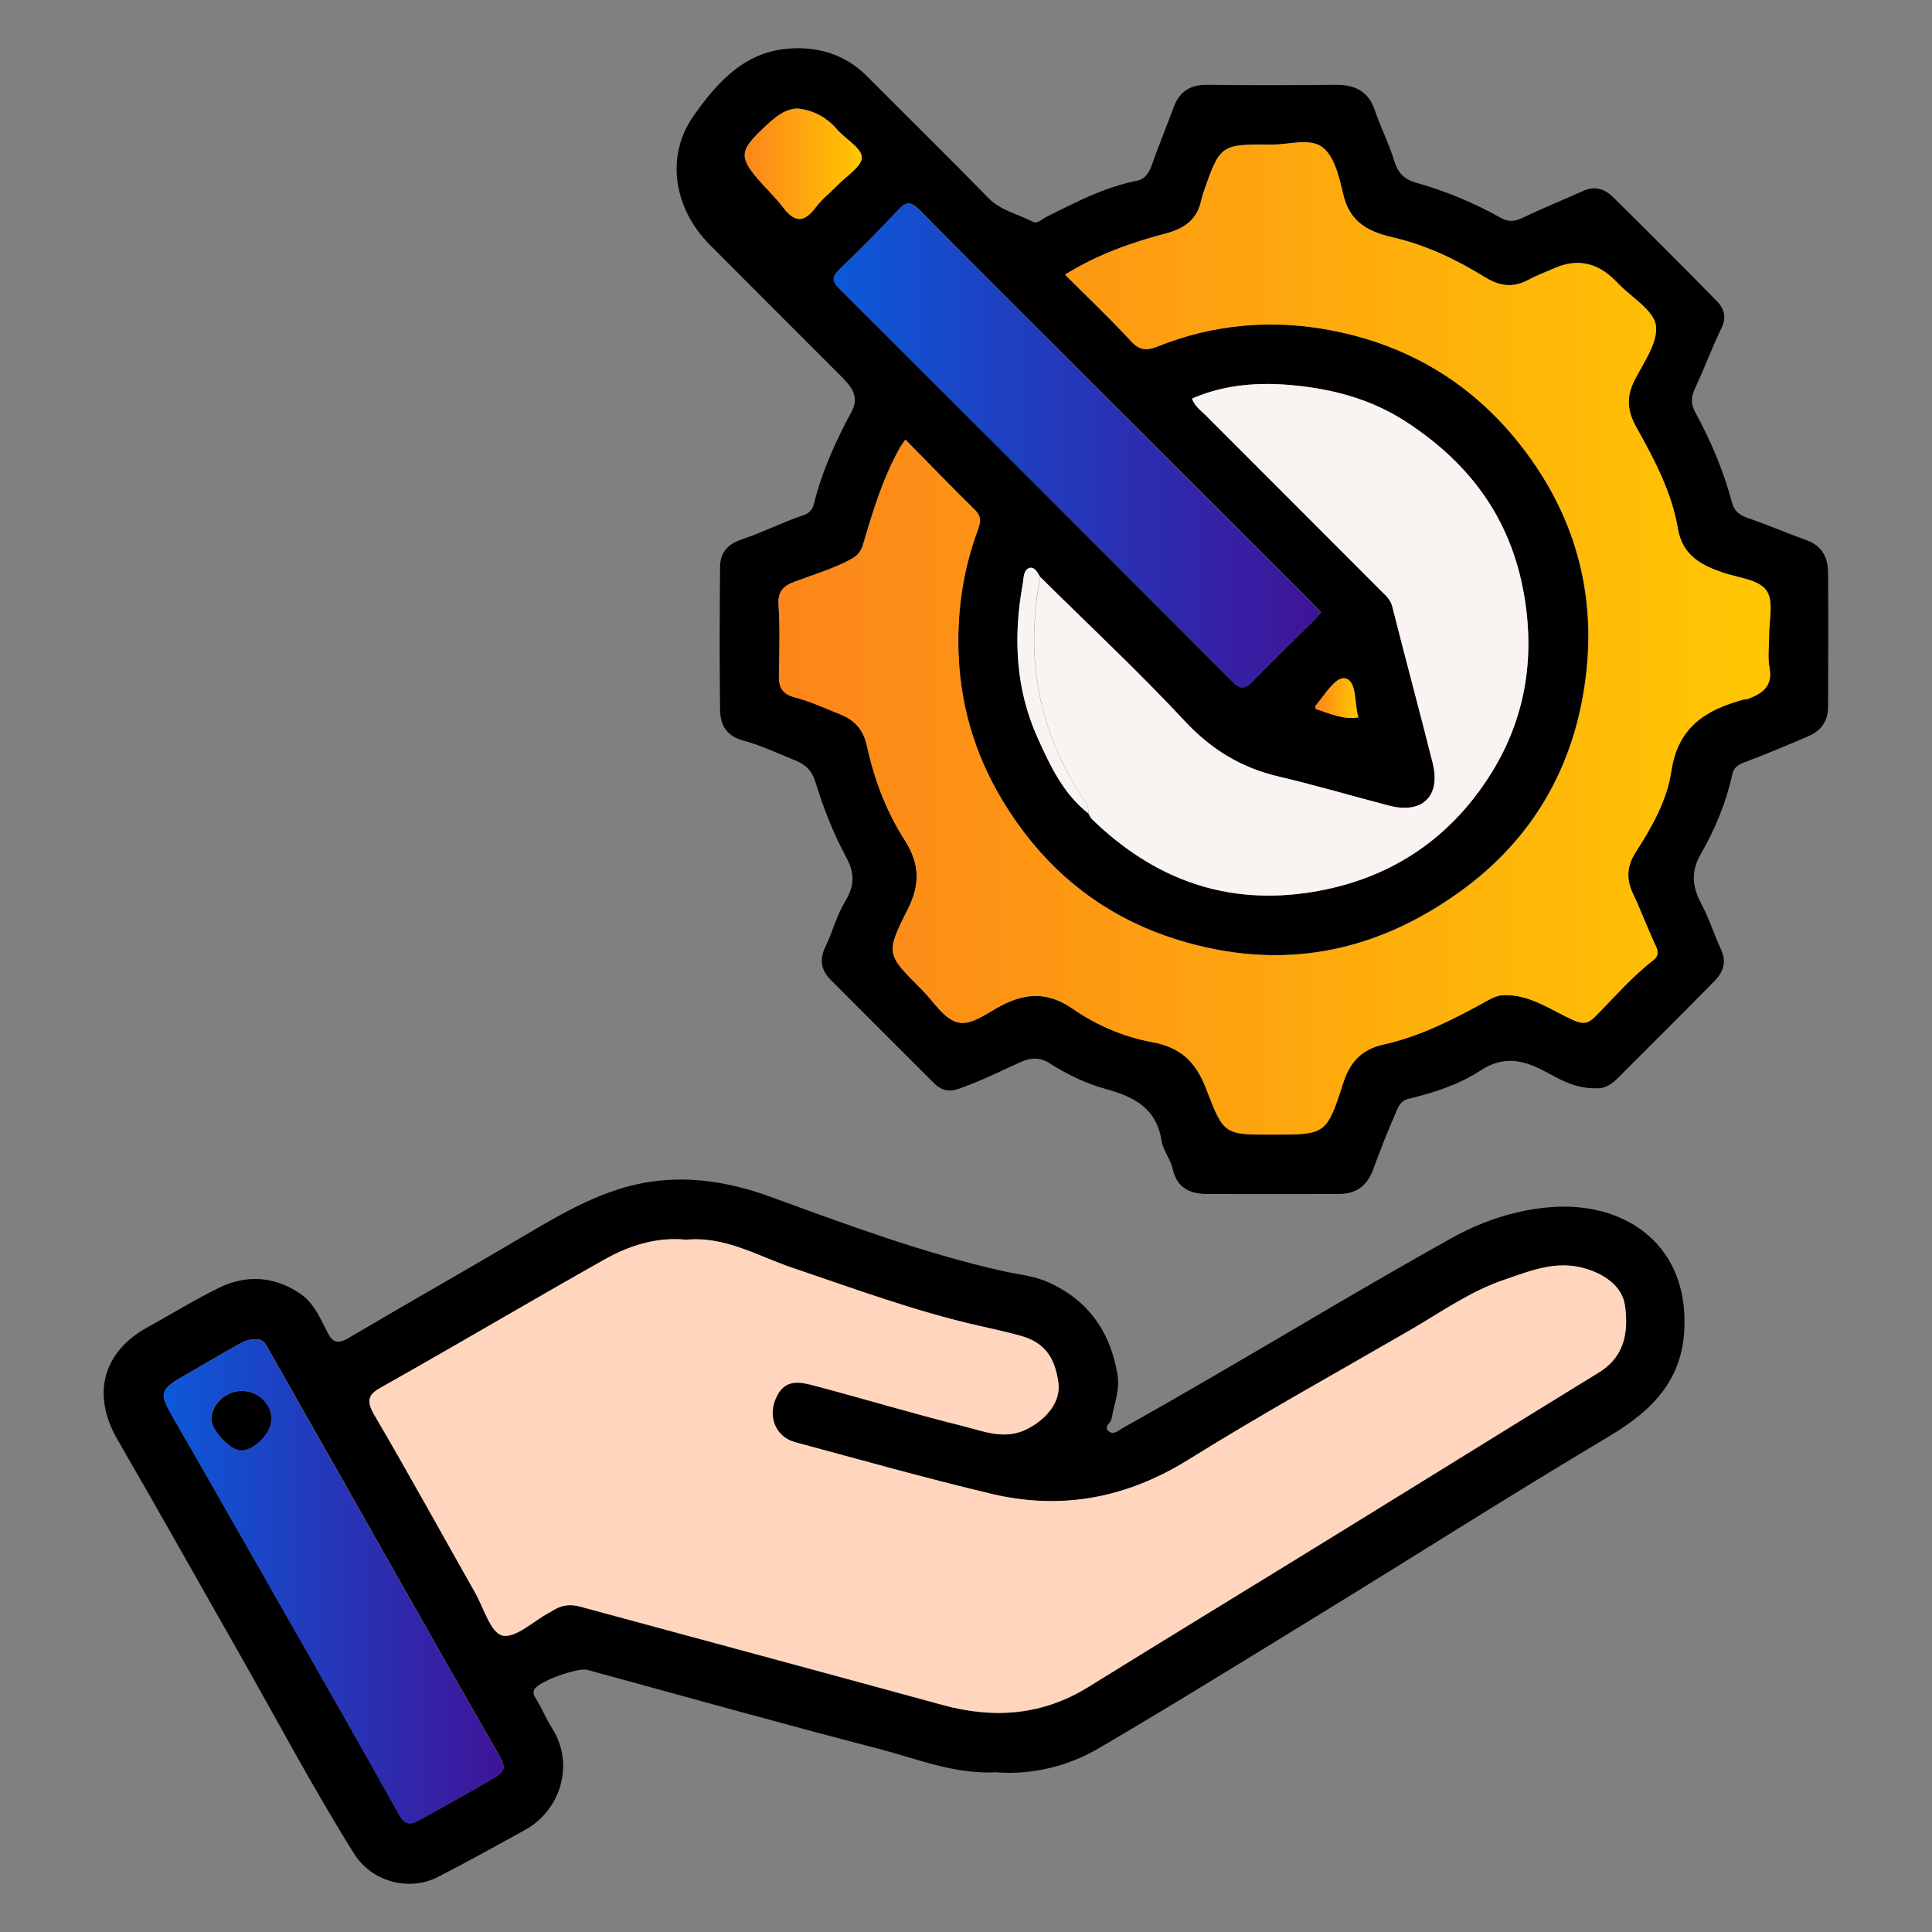
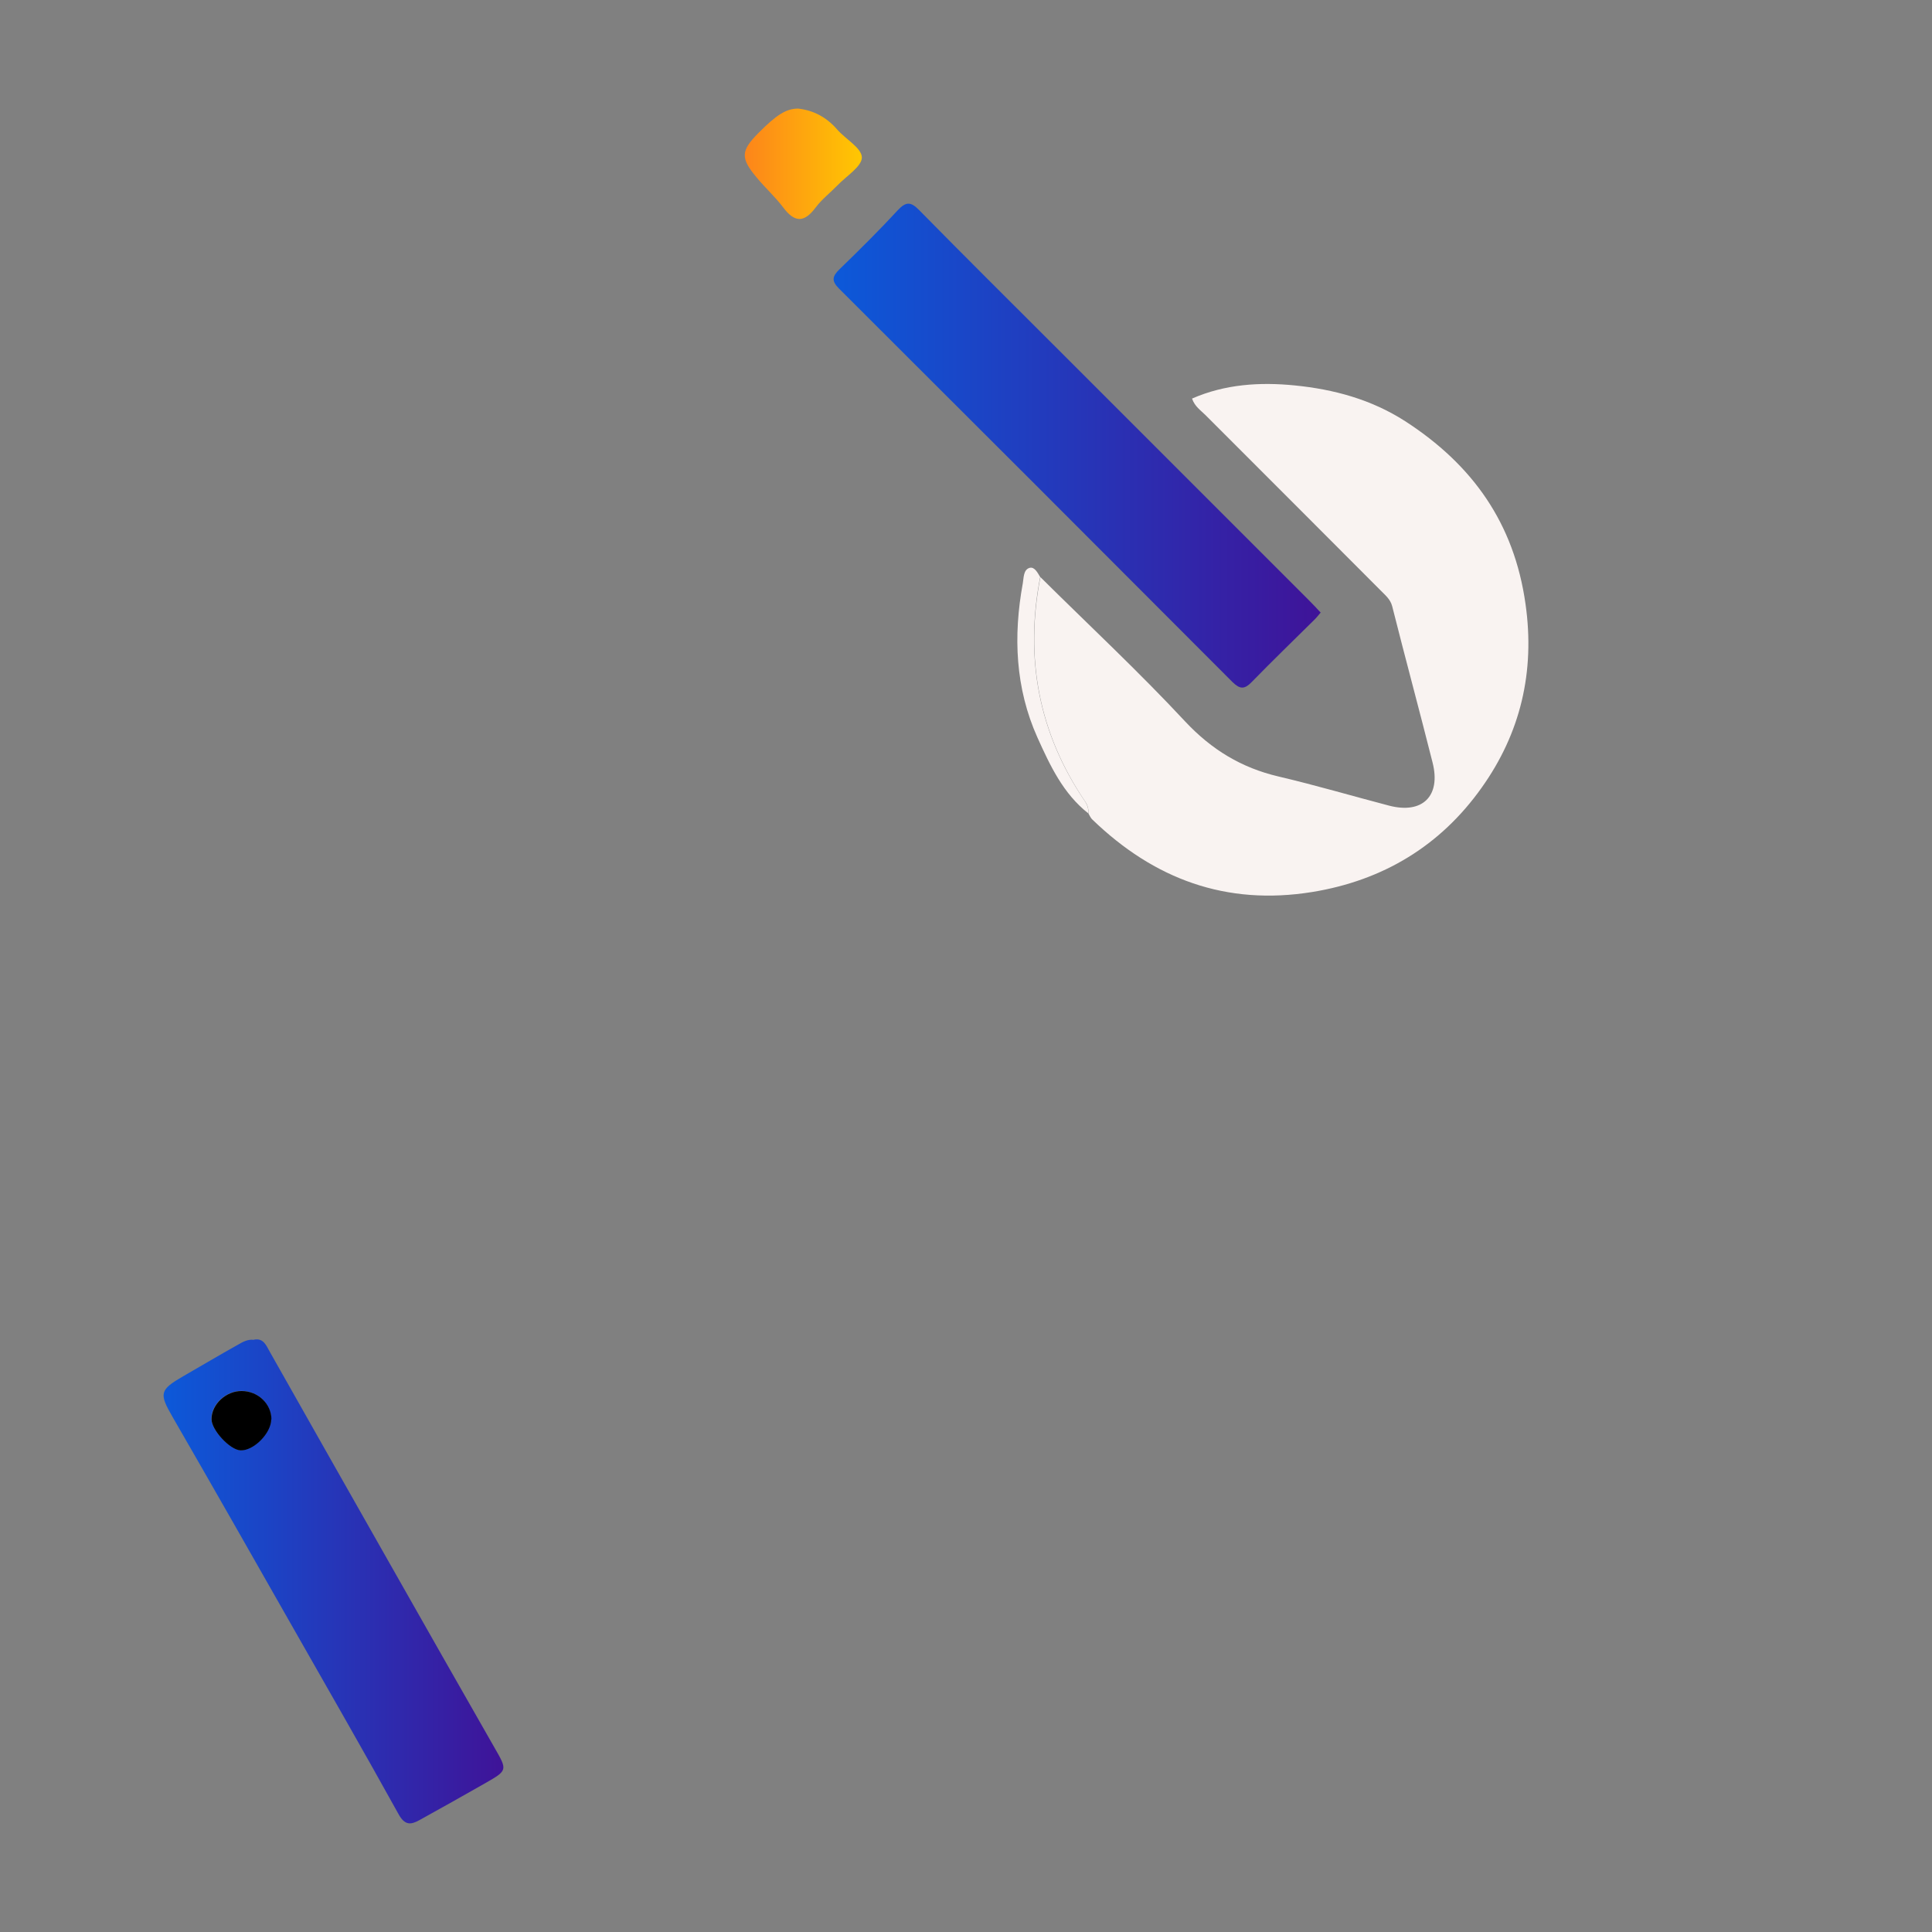
<svg xmlns="http://www.w3.org/2000/svg" xmlns:xlink="http://www.w3.org/1999/xlink" id="Layer_1" data-name="Layer 1" viewBox="0 0 100 100">
  <rect x="0" y="0" width="100" height="100" fill="#808080" stroke="none" />
  <defs>
    <style> .cls-1 { fill: url(#linear-gradient-2); } .cls-2 { fill: #ffd6bd; } .cls-3 { fill: url(#linear-gradient-5); } .cls-4 { fill: #f9f3f1; } .cls-5 { fill: url(#linear-gradient-3); } .cls-6 { fill: url(#linear-gradient); } .cls-7 { fill: url(#linear-gradient-4); } .cls-8 { fill: #e2a76f; } </style>
    <linearGradient id="linear-gradient" x1="40.29" y1="33.05" x2="91.63" y2="33.05" gradientUnits="userSpaceOnUse">
      <stop offset="0" stop-color="#fd851a" />
      <stop offset="1" stop-color="#ffc702" />
    </linearGradient>
    <linearGradient id="linear-gradient-2" x1="43.16" y1="23.06" x2="68.37" y2="23.06" gradientUnits="userSpaceOnUse">
      <stop offset="0" stop-color="#0c59d9" />
      <stop offset="1" stop-color="#3f1398" />
    </linearGradient>
    <linearGradient id="linear-gradient-3" x1="38.55" y1="8.48" x2="44.61" y2="8.48" xlink:href="#linear-gradient" />
    <linearGradient id="linear-gradient-4" x1="68.08" y1="36.14" x2="70.33" y2="36.14" xlink:href="#linear-gradient" />
    <linearGradient id="linear-gradient-5" x1="8.48" y1="81.85" x2="26.06" y2="81.85" xlink:href="#linear-gradient-2" />
  </defs>
-   <path d="m82.63,56.33c-1.17.02-1.96-.51-2.73-.91-1.13-.59-2.12-.76-3.27-.01-1.12.73-2.41,1.15-3.71,1.46-.45.11-.54.42-.67.71-.42.97-.81,1.95-1.17,2.94-.31.85-.88,1.28-1.78,1.28-2.26,0-4.53.01-6.79,0-.88,0-1.59-.28-1.81-1.29-.11-.51-.5-.96-.58-1.47-.26-1.68-1.42-2.27-2.87-2.67-1.03-.28-2.02-.76-2.93-1.34-.5-.32-.98-.29-1.51-.05-1.04.47-2.06.98-3.14,1.36-.57.2-.95.1-1.33-.28-1.78-1.78-3.57-3.56-5.35-5.35-.49-.49-.59-1.04-.27-1.7.38-.78.59-1.65,1.04-2.38.49-.82.48-1.45.02-2.3-.66-1.22-1.17-2.54-1.58-3.87-.2-.64-.56-.91-1.08-1.12-.89-.36-1.76-.77-2.68-1.02-.87-.24-1.16-.83-1.17-1.59-.03-2.46-.02-4.91,0-7.37,0-.72.36-1.19,1.12-1.44,1.08-.36,2.11-.89,3.19-1.25.35-.12.48-.33.54-.56.42-1.7,1.13-3.27,1.96-4.81.42-.77-.02-1.29-.51-1.79-2.28-2.28-4.56-4.56-6.83-6.84-1.82-1.82-2.34-4.53-.85-6.66,1.17-1.67,2.57-3.26,4.78-3.48,1.56-.16,3.04.24,4.21,1.42,2.09,2.1,4.21,4.18,6.28,6.3.65.66,1.52.82,2.28,1.22.25.14.48-.12.69-.23,1.53-.76,3.04-1.56,4.74-1.89.37-.07.59-.38.73-.76.36-1.02.77-2.02,1.15-3.04.3-.81.85-1.17,1.73-1.16,2.23.03,4.47.02,6.7,0,.98,0,1.66.35,1.99,1.34.3.88.73,1.72,1,2.61.2.63.52.95,1.17,1.13,1.52.43,2.97,1.04,4.35,1.81.4.23.72.18,1.13-.01,1.03-.5,2.09-.92,3.13-1.39.6-.27,1.11-.1,1.54.32,1.79,1.77,3.57,3.55,5.34,5.35.4.4.56.84.27,1.44-.49,1-.87,2.06-1.35,3.07-.2.43-.26.79-.03,1.23.82,1.5,1.49,3.07,1.93,4.73.11.43.38.64.81.79,1.02.35,2.02.78,3.04,1.15.8.28,1.11.89,1.12,1.65.02,2.33.01,4.66,0,6.99,0,.74-.38,1.24-1.05,1.52-1.08.46-2.16.92-3.26,1.33-.33.12-.58.29-.64.6-.32,1.47-.89,2.86-1.63,4.14-.54.93-.45,1.71.02,2.59.4.76.67,1.6,1.03,2.39.29.63.09,1.16-.34,1.6-1.68,1.71-3.37,3.39-5.06,5.08-.35.35-.77.53-1.06.47Zm-12.3-19.2s0,.05,0,.07c0,.01.02.03.03.04-.01-.03-.03-.07-.04-.1-.23-.7-.06-1.85-.66-2.02-.51-.15-1.09.86-1.57,1.42-.01.02,0,.06.02.16.71.22,1.41.57,2.23.43Zm-16.49-7.27c-.13-.22-.29-.52-.53-.46-.35.09-.32.54-.36.8-.5,2.73-.4,5.43.76,7.99.65,1.44,1.32,2.9,2.63,3.92.07.1.12.23.2.31,3.19,3.08,6.92,4.47,11.38,3.75,3.68-.6,6.64-2.4,8.77-5.4,2-2.82,2.77-5.99,2.27-9.51-.59-4.19-2.75-7.21-6.23-9.46-1.76-1.14-3.7-1.65-5.71-1.85-1.79-.18-3.6-.07-5.32.68.14.41.45.6.69.85,3.02,3.03,6.04,6.05,9.06,9.07.24.24.51.45.61.83.69,2.7,1.41,5.39,2.09,8.09.44,1.74-.52,2.68-2.25,2.23-1.91-.49-3.81-1.06-5.73-1.51-1.92-.45-3.46-1.38-4.82-2.84-2.41-2.58-5-5-7.51-7.49Zm-6.98-7.11c-.13.19-.23.31-.3.44-.87,1.57-1.39,3.27-1.89,4.98-.12.41-.33.62-.7.81-.92.48-1.9.77-2.86,1.13-.54.2-.86.49-.82,1.18.08,1.21.04,2.42.02,3.64-.01.62.15.98.82,1.16.81.21,1.58.57,2.36.88.75.3,1.19.8,1.38,1.64.37,1.72,1,3.38,1.94,4.85.8,1.25.82,2.3.17,3.6-1.16,2.3-1.1,2.33.71,4.14.61.61,1.14,1.53,1.87,1.71.74.19,1.59-.54,2.36-.92,1.25-.62,2.36-.63,3.6.22,1.21.84,2.65,1.46,4.09,1.72,1.55.28,2.31,1.08,2.83,2.46.89,2.35.94,2.33,3.4,2.33,2.78,0,2.81,0,3.69-2.71.34-1.06.96-1.71,2.06-1.95,1.93-.43,3.68-1.33,5.4-2.28.29-.16.55-.27.87-.28,1.36-.03,2.42.78,3.58,1.3.48.21.74.19,1.12-.19.98-1,1.9-2.06,3.01-2.92.27-.21.27-.43.12-.75-.41-.88-.75-1.8-1.17-2.68-.36-.76-.32-1.44.13-2.15.84-1.3,1.63-2.71,1.85-4.2.34-2.3,1.8-3.18,3.74-3.71.06-.02.13,0,.19-.02.76-.28,1.33-.65,1.15-1.64-.1-.52-.01-1.08-.02-1.62-.01-.8.25-1.78-.12-2.34-.39-.57-1.41-.67-2.18-.92-1.15-.38-2.18-.89-2.42-2.3-.32-1.92-1.24-3.62-2.17-5.29-.46-.84-.5-1.56-.07-2.4.47-.92,1.23-1.95,1.1-2.83-.11-.79-1.24-1.44-1.93-2.15-.07-.07-.14-.14-.2-.2q-1.38-1.38-3.13-.61c-.45.2-.92.37-1.36.61-.77.41-1.46.32-2.21-.14-1.49-.92-3.08-1.68-4.79-2.07-1.3-.3-2.23-.81-2.56-2.22-.2-.85-.43-1.89-1.02-2.4-.65-.56-1.76-.17-2.67-.18-2.68-.03-2.68,0-3.56,2.52-.04.12-.07.24-.1.36-.21,1.03-.9,1.48-1.87,1.73-1.79.47-3.53,1.1-5.18,2.12,1.17,1.17,2.34,2.27,3.41,3.44.45.49.82.5,1.37.28,2.91-1.17,5.96-1.43,8.99-.84,3.97.76,7.28,2.72,9.82,5.96,3.01,3.85,4.05,8.23,3.22,12.95-.73,4.14-2.82,7.58-6.3,10.1-4.49,3.26-9.37,4.18-14.68,2.54-3.21-.99-5.87-2.85-7.91-5.51-2.14-2.8-3.36-5.96-3.44-9.55-.05-2.15.28-4.2,1.02-6.2.15-.41.16-.68-.17-1-1.21-1.18-2.38-2.4-3.6-3.64Zm21.51,8.94c-.22-.23-.41-.44-.61-.64-4.37-4.38-8.75-8.75-13.13-13.13-2.35-2.35-4.7-4.68-7.03-7.05-.43-.44-.69-.46-1.11,0-.98,1.05-2,2.06-3.02,3.06-.37.36-.44.59-.03.99,6.8,6.78,13.59,13.57,20.37,20.37.38.38.62.39,1,0,1.07-1.1,2.17-2.16,3.26-3.24.11-.11.2-.24.32-.37ZM41.31,5.62c-.62,0-1.11.32-2.08,1.28-.89.9-.92,1.27-.09,2.27.45.54.97,1.01,1.39,1.57.58.77,1.08.81,1.67.01.32-.43.76-.77,1.14-1.16.46-.48,1.28-.98,1.26-1.45-.01-.49-.85-.94-1.29-1.45-.55-.64-1.23-.98-2.01-1.07Z" />
-   <path d="m51.59,91.73c-2.14.13-4.1-.69-6.1-1.21-5.05-1.31-10.07-2.72-15.1-4.09-.47-.13-2.45.58-2.71.98-.15.22-.01.39.11.6.29.48.5,1,.8,1.47,1.15,1.82.45,4.21-1.42,5.24-1.49.82-2.98,1.65-4.5,2.43-1.5.77-3.43.25-4.34-1.2-2.15-3.43-4.04-7.02-6.04-10.53-2.07-3.63-4.1-7.27-6.2-10.89-1.36-2.34-.79-4.56,1.58-5.85,1.22-.67,2.41-1.41,3.66-2.02,1.42-.7,2.86-.6,4.18.28.7.46,1.05,1.24,1.41,1.97.28.57.54.69,1.13.34,3.01-1.78,6.06-3.5,9.07-5.28,2.08-1.23,4.19-2.47,6.6-2.81,2.08-.3,4.14.05,6.17.79,3.95,1.44,7.89,2.91,12.01,3.84.72.16,1.49.23,2.17.5,2.16.89,3.39,2.56,3.77,4.85.13.79-.17,1.54-.31,2.31-.04.22-.45.41-.12.65.25.18.49-.07.69-.18,1.54-.86,3.08-1.74,4.61-2.63,4.15-2.41,8.26-4.89,12.45-7.22,1.62-.9,3.42-1.49,5.3-1.6,3.51-.21,6.69,1.77,6.73,5.86.04,2.98-1.57,4.62-3.93,6.03-4.89,2.91-9.7,5.97-14.55,8.95-3.93,2.41-7.85,4.84-11.82,7.17-1.54.9-3.33,1.39-5.3,1.26Zm-16.12-27.56c-1.52-.14-2.93.32-4.22,1.05-3.76,2.12-7.48,4.32-11.24,6.44-.7.39-1.21.61-.65,1.56,1.79,3.05,3.49,6.14,5.23,9.22.45.79.8,2.07,1.41,2.22.67.16,1.59-.73,2.4-1.17.11-.06.22-.12.33-.19.41-.23.83-.26,1.28-.14,6.25,1.7,12.51,3.38,18.76,5.09,2.66.73,5.18.55,7.57-.93,4.24-2.63,8.5-5.22,12.75-7.84,4.56-2.81,9.1-5.63,13.66-8.43,1.14-.7,1.59-1.78,1.36-3.46-.13-.92-.92-1.58-2.05-1.92-1.5-.45-2.83.12-4.18.57-1.78.6-3.31,1.69-4.92,2.63-3.82,2.21-7.68,4.35-11.43,6.68-3.21,2-6.58,2.64-10.21,1.78-3.4-.81-6.77-1.76-10.15-2.67-1.06-.29-1.46-1.38-.97-2.37.46-.95,1.24-.75,1.96-.56,2.57.68,5.11,1.45,7.69,2.09,1.08.27,2.17.74,3.34.14.99-.51,1.74-1.41,1.59-2.4-.18-1.29-.69-2.07-1.98-2.42-.69-.19-1.38-.35-2.08-.5-3.34-.75-6.53-1.94-9.76-3.03-1.79-.61-3.48-1.64-5.49-1.43Zm-22.32,5.17c-.32-.04-.58.12-.82.25-.95.53-1.89,1.09-2.83,1.63-1.24.71-1.26.89-.57,2.09,2.09,3.63,4.15,7.27,6.23,10.9,1.84,3.23,3.69,6.45,5.49,9.7.31.56.61.55,1.05.3,1.15-.63,2.29-1.27,3.42-1.92,1.17-.67,1.16-.67.48-1.85-1.83-3.19-3.64-6.38-5.45-9.58-2.06-3.63-4.12-7.27-6.18-10.91-.19-.33-.33-.71-.81-.62Z" />
-   <path class="cls-6" d="m46.86,22.75c1.22,1.24,2.39,2.45,3.6,3.64.33.33.32.59.17,1-.74,2-1.07,4.05-1.02,6.2.08,3.59,1.3,6.75,3.44,9.55,2.03,2.66,4.7,4.52,7.91,5.51,5.31,1.64,10.19.72,14.68-2.54,3.48-2.53,5.57-5.96,6.3-10.1.84-4.73-.2-9.1-3.22-12.95-2.53-3.24-5.85-5.2-9.82-5.96-3.04-.58-6.08-.33-8.99.84-.55.22-.92.21-1.37-.28-1.08-1.17-2.24-2.27-3.41-3.44,1.64-1.02,3.38-1.65,5.18-2.12.96-.25,1.66-.71,1.87-1.73.03-.12.06-.24.1-.36.88-2.53.88-2.54,3.56-2.52.91,0,2.02-.38,2.67.18.59.51.82,1.55,1.02,2.4.33,1.41,1.26,1.92,2.56,2.22,1.71.39,3.3,1.15,4.79,2.07.75.46,1.43.55,2.21.14.44-.23.91-.41,1.36-.61q1.75-.77,3.13.61c.07.07.14.13.2.2.68.71,1.82,1.36,1.93,2.15.12.88-.64,1.91-1.1,2.83-.43.84-.39,1.56.07,2.4.93,1.67,1.85,3.38,2.17,5.29.24,1.41,1.26,1.92,2.42,2.3.77.25,1.8.34,2.18.92.37.56.11,1.54.12,2.34,0,.54-.08,1.1.02,1.62.19.99-.39,1.36-1.15,1.64-.06.02-.13,0-.19.02-1.94.53-3.4,1.41-3.74,3.71-.22,1.5-1.01,2.9-1.85,4.2-.45.7-.5,1.39-.13,2.15.42.88.75,1.8,1.17,2.68.15.32.15.54-.12.75-1.11.86-2.03,1.93-3.01,2.92-.38.38-.64.4-1.12.19-1.16-.51-2.22-1.33-3.58-1.3-.33,0-.58.12-.87.28-1.72.95-3.46,1.85-5.4,2.28-1.1.24-1.72.9-2.06,1.95-.88,2.72-.9,2.71-3.69,2.71-2.45,0-2.5.02-3.4-2.33-.52-1.37-1.27-2.18-2.83-2.46-1.44-.26-2.88-.88-4.09-1.72-1.24-.86-2.35-.84-3.6-.22-.77.38-1.62,1.11-2.36.92-.72-.19-1.26-1.11-1.87-1.71-1.82-1.81-1.87-1.84-.71-4.14.65-1.29.63-2.35-.17-3.6-.94-1.47-1.57-3.13-1.94-4.85-.18-.84-.63-1.34-1.38-1.64-.78-.31-1.55-.67-2.36-.88-.67-.18-.84-.54-.82-1.16.03-1.21.06-2.43-.02-3.64-.05-.69.28-.98.82-1.18.96-.36,1.94-.65,2.86-1.13.37-.19.58-.4.7-.81.5-1.71,1.02-3.41,1.89-4.98.07-.13.17-.25.3-.44Z" />
  <path class="cls-4" d="m53.84,29.86c2.51,2.49,5.1,4.9,7.51,7.49,1.37,1.46,2.91,2.39,4.82,2.84,1.92.45,3.82,1.01,5.73,1.51,1.73.45,2.69-.5,2.25-2.23-.68-2.7-1.41-5.39-2.09-8.09-.1-.38-.37-.58-.61-.83-3.02-3.03-6.04-6.05-9.06-9.07-.24-.24-.55-.44-.69-.85,1.71-.75,3.53-.86,5.32-.68,2.01.2,3.95.72,5.71,1.85,3.48,2.25,5.64,5.27,6.23,9.46.5,3.51-.26,6.69-2.27,9.51-2.13,3-5.09,4.8-8.77,5.4-4.46.72-8.19-.67-11.38-3.75-.09-.08-.14-.21-.2-.31.01-.23-.04-.43-.17-.62-2.41-3.55-3.13-7.43-2.32-11.62Z" />
  <path class="cls-1" d="m68.37,31.69c-.12.14-.21.26-.32.37-1.09,1.08-2.19,2.14-3.26,3.24-.38.39-.61.38-1,0-6.78-6.8-13.57-13.59-20.37-20.37-.4-.4-.33-.64.03-.99,1.03-1,2.05-2.01,3.02-3.06.43-.46.68-.44,1.11,0,2.33,2.37,4.68,4.7,7.03,7.05,4.38,4.38,8.75,8.75,13.13,13.13.2.2.4.41.61.64Z" />
  <path class="cls-5" d="m41.31,5.62c.79.09,1.46.44,2.01,1.07.44.51,1.27.96,1.29,1.45.01.47-.8.97-1.26,1.45-.38.39-.82.73-1.14,1.16-.6.8-1.09.76-1.67-.01-.42-.56-.95-1.03-1.39-1.57-.83-.99-.8-1.37.09-2.27.96-.97,1.46-1.28,2.08-1.28Z" />
  <path class="cls-4" d="m53.84,29.86c-.81,4.19-.09,8.08,2.32,11.62.13.2.19.4.17.62-1.3-1.02-1.98-2.48-2.63-3.92-1.15-2.56-1.26-5.26-.76-7.99.05-.26.02-.71.36-.8.24-.06.4.24.53.46Z" />
-   <path class="cls-7" d="m70.33,37.13c-.81.14-1.52-.21-2.23-.43-.01-.1-.03-.14-.02-.16.48-.56,1.06-1.57,1.57-1.42.6.17.43,1.32.66,2.02h.01Z" />
-   <path class="cls-8" d="m70.32,37.15s.03.07.04.1c-.01-.01-.03-.02-.03-.04,0-.02,0-.05,0-.07,0,0-.01.01-.01.01Z" />
-   <path class="cls-2" d="m35.47,64.17c2.02-.21,3.71.82,5.49,1.43,3.23,1.09,6.42,2.28,9.76,3.03.69.16,1.39.31,2.08.5,1.28.35,1.79,1.13,1.98,2.42.14,1-.61,1.89-1.59,2.4-1.17.61-2.27.13-3.34-.14-2.58-.64-5.12-1.41-7.69-2.09-.72-.19-1.5-.38-1.96.56-.49.99-.09,2.09.97,2.37,3.38.91,6.75,1.86,10.15,2.67,3.63.86,7,.22,10.21-1.78,3.74-2.33,7.61-4.47,11.43-6.68,1.61-.93,3.14-2.03,4.92-2.63,1.35-.46,2.68-1.02,4.18-.57,1.12.33,1.92,1,2.05,1.92.23,1.68-.22,2.76-1.36,3.46-4.56,2.8-9.11,5.63-13.66,8.43-4.25,2.62-8.51,5.21-12.75,7.84-2.39,1.48-4.91,1.66-7.57.93-6.25-1.71-12.5-3.4-18.76-5.09-.45-.12-.87-.09-1.28.14-.11.06-.22.13-.33.19-.81.44-1.73,1.33-2.4,1.17-.61-.15-.96-1.43-1.41-2.22-1.74-3.07-3.44-6.17-5.23-9.22-.56-.96-.05-1.17.65-1.56,3.76-2.12,7.48-4.32,11.24-6.44,1.29-.73,2.7-1.19,4.22-1.05Z" />
+   <path class="cls-8" d="m70.32,37.15s.03.07.04.1Z" />
  <path class="cls-3" d="m13.15,69.34c.48-.09.62.28.81.62,2.06,3.64,4.11,7.27,6.18,10.91,1.81,3.2,3.63,6.39,5.45,9.58.68,1.18.69,1.18-.48,1.85-1.14.65-2.28,1.29-3.42,1.92-.44.24-.74.25-1.05-.3-1.8-3.25-3.65-6.47-5.49-9.7-2.07-3.64-4.14-7.28-6.23-10.9-.69-1.2-.66-1.38.57-2.09.94-.54,1.88-1.1,2.83-1.63.24-.14.5-.29.82-.25Zm.89,4.12c0-.8-.69-1.46-1.54-1.47-.81,0-1.56.69-1.56,1.45,0,.56.96,1.6,1.5,1.62.68.03,1.59-.89,1.59-1.61Z" />
  <path d="m14.04,73.46c0,.72-.91,1.64-1.59,1.61-.55-.02-1.51-1.06-1.5-1.62,0-.76.75-1.46,1.56-1.45.85,0,1.54.67,1.54,1.47Z" />
</svg>